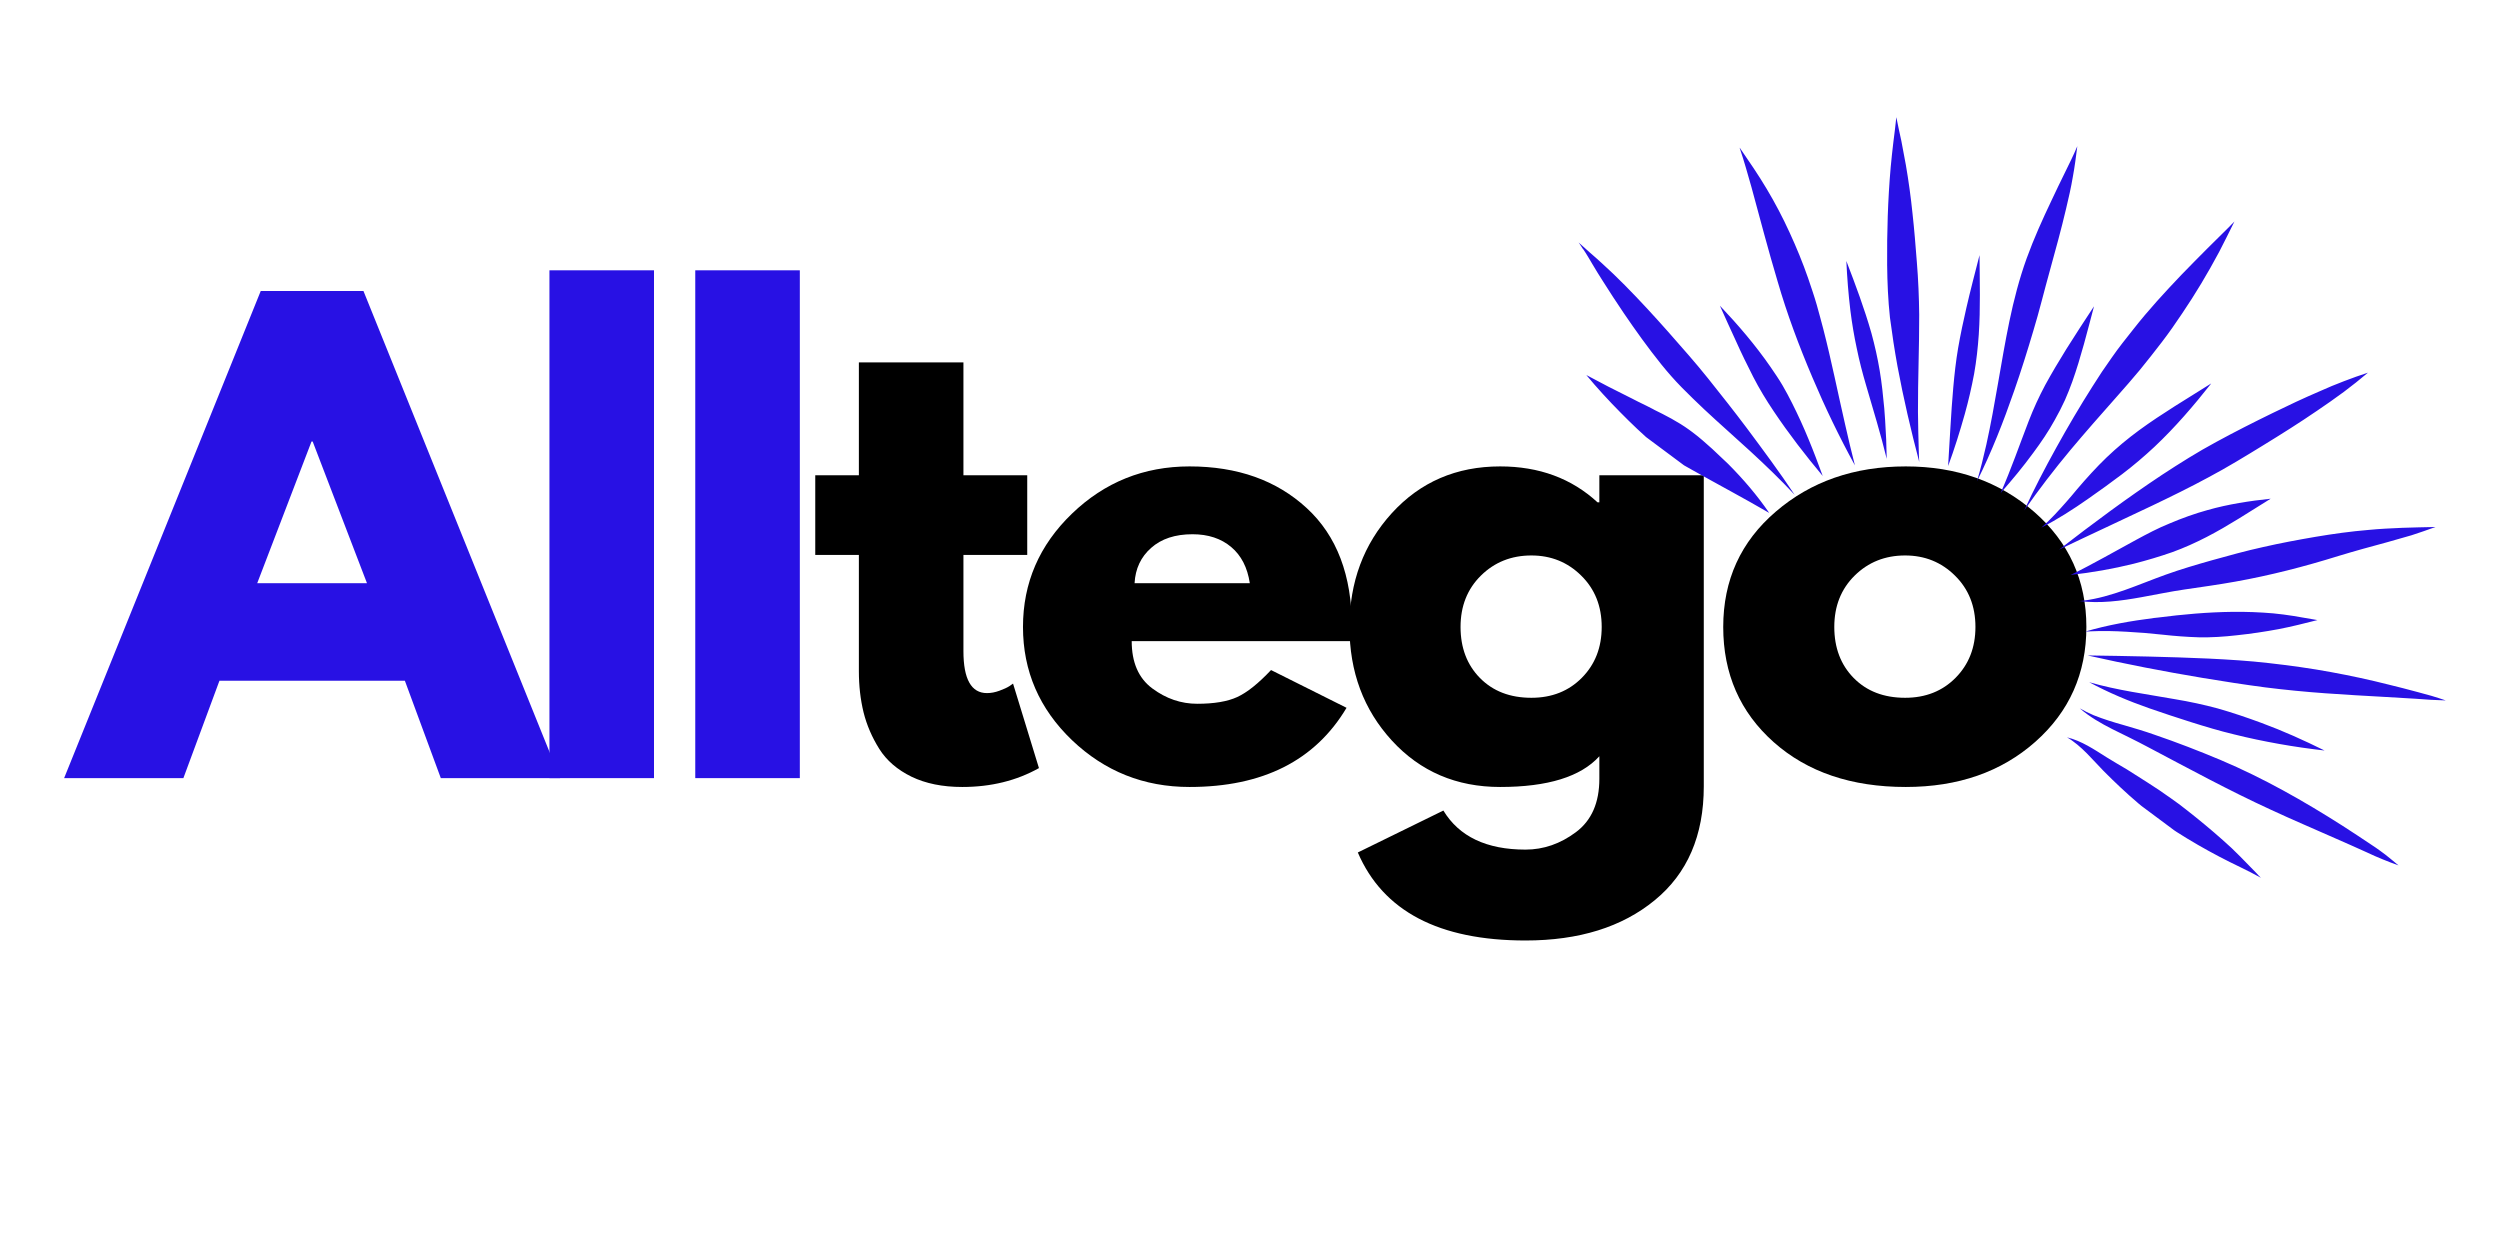
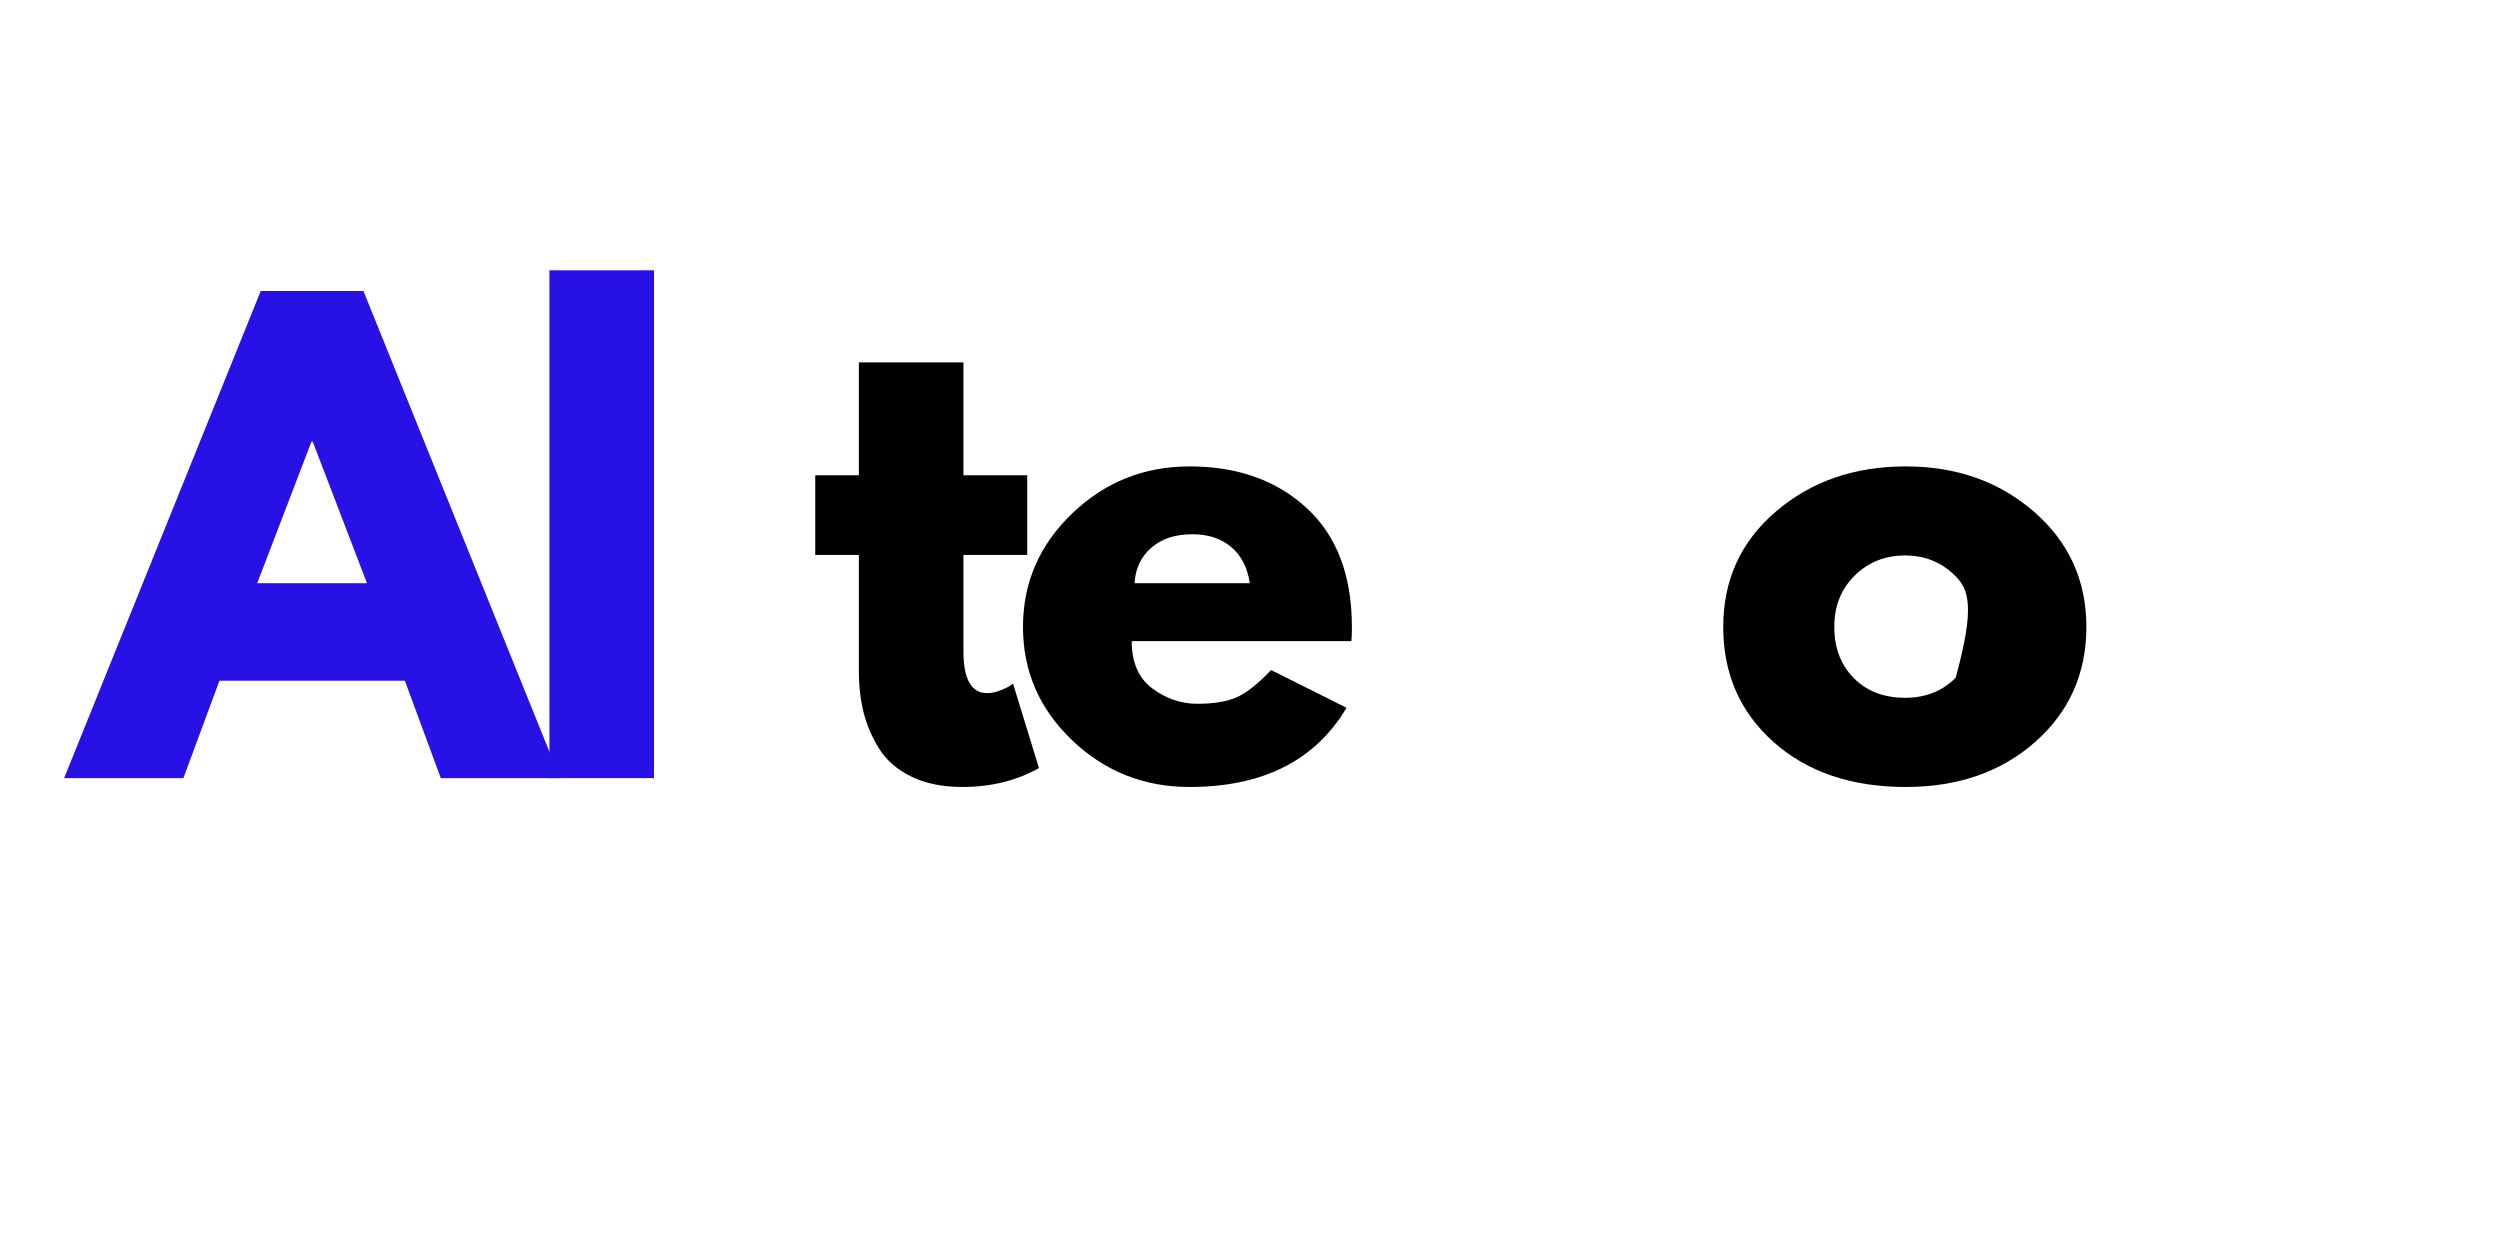
<svg xmlns="http://www.w3.org/2000/svg" version="1.0" preserveAspectRatio="xMidYMid meet" height="200" viewBox="0 0 300 150" zoomAndPan="magnify" width="400">
  <defs>
    <g />
    <clipPath id="c6d4c6106e">
-       <path clip-rule="nonzero" d="M 189 14 L 294 14 L 294 106 L 189 106 Z M 189 14" />
-     </clipPath>
+       </clipPath>
    <clipPath id="b8070f7291">
      <path clip-rule="nonzero" d="M 218.754 -10.293 L 318.012 63.609 L 280.387 114.145 L 181.129 40.238 Z M 218.754 -10.293" />
    </clipPath>
    <clipPath id="60ef0c0834">
      <path clip-rule="nonzero" d="M 218.754 -10.293 L 318.012 63.609 L 280.387 114.145 L 181.129 40.238 Z M 218.754 -10.293" />
    </clipPath>
  </defs>
  <g fill-opacity="1" fill="#2811e4">
    <g transform="translate(9.678, 93.375)">
      <g>
        <path d="M 33.938 -58.453 L 57.531 0 L 43.219 0 L 38.906 -11.688 L 16.656 -11.688 L 12.328 0 L -1.984 0 L 21.609 -58.453 Z M 34.359 -23.391 L 27.844 -40.391 L 27.703 -40.391 L 21.188 -23.391 Z M 34.359 -23.391" />
      </g>
    </g>
  </g>
  <g fill-opacity="1" fill="#2811e4">
    <g transform="translate(61.683, 93.375)">
      <g>
        <path d="M 4.25 0 L 4.25 -60.938 L 16.797 -60.938 L 16.797 0 Z M 4.25 0" />
      </g>
    </g>
  </g>
  <g fill-opacity="1" fill="#2811e4">
    <g transform="translate(79.182, 93.375)">
      <g>
-         <path d="M 4.25 0 L 4.25 -60.938 L 16.797 -60.938 L 16.797 0 Z M 4.25 0" />
-       </g>
+         </g>
    </g>
  </g>
  <g fill-opacity="1" fill="#000000">
    <g transform="translate(96.69, 93.375)">
      <g>
        <path d="M 6.375 -36.344 L 6.375 -49.891 L 18.922 -49.891 L 18.922 -36.344 L 26.578 -36.344 L 26.578 -26.781 L 18.922 -26.781 L 18.922 -15.234 C 18.922 -11.879 19.863 -10.203 21.75 -10.203 C 22.227 -10.203 22.723 -10.297 23.234 -10.484 C 23.754 -10.672 24.16 -10.859 24.453 -11.047 L 24.875 -11.344 L 27.984 -1.203 C 25.297 0.305 22.227 1.062 18.781 1.062 C 16.414 1.062 14.383 0.648 12.688 -0.172 C 10.988 -1.004 9.703 -2.113 8.828 -3.5 C 7.953 -4.895 7.32 -6.359 6.938 -7.891 C 6.562 -9.43 6.375 -11.078 6.375 -12.828 L 6.375 -26.781 L 1.141 -26.781 L 1.141 -36.344 Z M 6.375 -36.344" />
      </g>
    </g>
  </g>
  <g fill-opacity="1" fill="#000000">
    <g transform="translate(121.133, 93.375)">
      <g>
        <path d="M 41.031 -16.438 L 14.672 -16.438 C 14.672 -13.883 15.492 -11.992 17.141 -10.766 C 18.797 -9.535 20.594 -8.922 22.531 -8.922 C 24.562 -8.922 26.164 -9.191 27.344 -9.734 C 28.531 -10.285 29.879 -11.363 31.391 -12.969 L 40.453 -8.438 C 36.68 -2.102 30.398 1.062 21.609 1.062 C 16.129 1.062 11.426 -0.812 7.5 -4.562 C 3.582 -8.32 1.625 -12.848 1.625 -18.141 C 1.625 -23.43 3.582 -27.961 7.5 -31.734 C 11.426 -35.516 16.129 -37.406 21.609 -37.406 C 27.367 -37.406 32.055 -35.738 35.672 -32.406 C 39.285 -29.082 41.094 -24.328 41.094 -18.141 C 41.094 -17.285 41.07 -16.719 41.031 -16.438 Z M 15.016 -23.391 L 28.844 -23.391 C 28.562 -25.273 27.816 -26.723 26.609 -27.734 C 25.398 -28.754 23.852 -29.266 21.969 -29.266 C 19.883 -29.266 18.227 -28.719 17 -27.625 C 15.77 -26.539 15.109 -25.129 15.016 -23.391 Z M 15.016 -23.391" />
      </g>
    </g>
  </g>
  <g fill-opacity="1" fill="#000000">
    <g transform="translate(160.313, 93.375)">
      <g>
-         <path d="M 2.625 8.922 L 12.891 3.891 C 14.785 7.016 18.07 8.578 22.75 8.578 C 24.914 8.578 26.93 7.879 28.797 6.484 C 30.672 5.086 31.609 2.953 31.609 0.078 L 31.609 -2.625 C 29.379 -0.164 25.41 1.062 19.703 1.062 C 14.453 1.062 10.125 -0.789 6.719 -4.5 C 3.32 -8.207 1.625 -12.754 1.625 -18.141 C 1.625 -23.523 3.32 -28.082 6.719 -31.812 C 10.125 -35.539 14.453 -37.406 19.703 -37.406 C 24.379 -37.406 28.273 -35.969 31.391 -33.094 L 31.609 -33.094 L 31.609 -36.344 L 44.141 -36.344 L 44.141 0.984 C 44.141 6.891 42.176 11.445 38.25 14.656 C 34.332 17.875 29.164 19.484 22.75 19.484 C 12.352 19.484 5.645 15.961 2.625 8.922 Z M 17.391 -24.297 C 15.766 -22.691 14.953 -20.641 14.953 -18.141 C 14.953 -15.641 15.727 -13.598 17.281 -12.016 C 18.844 -10.43 20.898 -9.641 23.453 -9.641 C 25.91 -9.641 27.93 -10.441 29.516 -12.047 C 31.098 -13.648 31.891 -15.68 31.891 -18.141 C 31.891 -20.641 31.07 -22.691 29.438 -24.297 C 27.812 -25.91 25.816 -26.719 23.453 -26.719 C 21.047 -26.719 19.023 -25.91 17.391 -24.297 Z M 17.391 -24.297" />
-       </g>
+         </g>
    </g>
  </g>
  <g fill-opacity="1" fill="#000000">
    <g transform="translate(205.162, 93.375)">
      <g>
-         <path d="M 7.688 -4.312 C 3.645 -7.906 1.625 -12.516 1.625 -18.141 C 1.625 -23.766 3.727 -28.379 7.938 -31.984 C 12.145 -35.598 17.344 -37.406 23.531 -37.406 C 29.625 -37.406 34.758 -35.586 38.938 -31.953 C 43.113 -28.316 45.203 -23.711 45.203 -18.141 C 45.203 -12.566 43.16 -7.973 39.078 -4.359 C 34.992 -0.742 29.812 1.062 23.531 1.062 C 17.008 1.062 11.727 -0.727 7.688 -4.312 Z M 17.391 -24.297 C 15.766 -22.691 14.953 -20.641 14.953 -18.141 C 14.953 -15.641 15.727 -13.598 17.281 -12.016 C 18.844 -10.43 20.898 -9.641 23.453 -9.641 C 25.91 -9.641 27.93 -10.441 29.516 -12.047 C 31.098 -13.648 31.891 -15.68 31.891 -18.141 C 31.891 -20.641 31.07 -22.691 29.438 -24.297 C 27.812 -25.91 25.816 -26.719 23.453 -26.719 C 21.047 -26.719 19.023 -25.91 17.391 -24.297 Z M 17.391 -24.297" />
+         <path d="M 7.688 -4.312 C 3.645 -7.906 1.625 -12.516 1.625 -18.141 C 1.625 -23.766 3.727 -28.379 7.938 -31.984 C 12.145 -35.598 17.344 -37.406 23.531 -37.406 C 29.625 -37.406 34.758 -35.586 38.938 -31.953 C 43.113 -28.316 45.203 -23.711 45.203 -18.141 C 45.203 -12.566 43.16 -7.973 39.078 -4.359 C 34.992 -0.742 29.812 1.062 23.531 1.062 C 17.008 1.062 11.727 -0.727 7.688 -4.312 Z M 17.391 -24.297 C 15.766 -22.691 14.953 -20.641 14.953 -18.141 C 14.953 -15.641 15.727 -13.598 17.281 -12.016 C 18.844 -10.43 20.898 -9.641 23.453 -9.641 C 25.91 -9.641 27.93 -10.441 29.516 -12.047 C 31.891 -20.641 31.07 -22.691 29.438 -24.297 C 27.812 -25.91 25.816 -26.719 23.453 -26.719 C 21.047 -26.719 19.023 -25.91 17.391 -24.297 Z M 17.391 -24.297" />
      </g>
    </g>
  </g>
  <g clip-path="url(#c6d4c6106e)">
    <g clip-path="url(#b8070f7291)">
      <g clip-path="url(#60ef0c0834)">
        <path fill-rule="nonzero" fill-opacity="1" d="M 189.969 29.906 C 189.969 29.906 189.953 29.895 189.965 29.875 C 190.391 30.488 190.758 31.141 191.137 31.777 C 191.52 32.414 191.898 33.051 192.312 33.684 C 193.129 34.996 193.992 36.289 194.855 37.578 C 196.277 39.664 197.762 41.742 199.352 43.719 C 200.133 44.688 200.945 45.613 201.816 46.5 C 202.688 47.383 203.594 48.262 204.492 49.109 C 206.312 50.816 208.207 52.465 210.039 54.152 C 211.875 55.844 213.66 57.555 215.363 59.383 C 213.543 56.645 211.57 53.996 209.598 51.348 C 208.105 49.355 206.555 47.406 205.004 45.457 C 203.453 43.508 201.781 41.645 200.141 39.773 C 198.461 37.879 196.754 36.02 194.973 34.219 C 194.082 33.32 193.156 32.426 192.223 31.586 C 191.754 31.148 191.273 30.73 190.789 30.312 C 190.324 29.906 189.875 29.484 189.43 29.094 C 189.617 29.352 189.793 29.629 189.969 29.906 Z M 196.508 48.168 C 196.547 48.199 196.578 48.191 196.617 48.223 C 196.688 48.246 196.746 48.285 196.816 48.309 C 196.691 48.277 196.598 48.207 196.508 48.168 Z M 190.359 45.004 C 191.648 46.555 193.012 48.039 194.441 49.484 C 195.766 50.828 197.121 52.129 198.566 53.352 C 199.258 53.926 199.949 54.5 200.699 54.996 C 201.445 55.496 202.219 55.922 203.008 56.363 C 206.098 58.105 209.223 59.758 212.305 61.551 C 210.867 59.449 209.199 57.5 207.379 55.672 C 206.746 55.059 206.121 54.473 205.477 53.875 C 204.719 53.195 203.941 52.496 203.129 51.891 C 202.996 51.793 202.863 51.695 202.711 51.582 C 201.352 50.598 199.84 49.824 198.348 49.098 C 198.418 49.121 198.477 49.164 198.547 49.188 C 197.91 48.859 197.27 48.531 196.617 48.223 C 196.453 48.129 196.293 48.066 196.125 47.973 C 196.035 47.934 195.961 47.879 195.871 47.84 C 195.801 47.816 195.723 47.762 195.633 47.723 C 193.867 46.852 192.098 45.945 190.359 45.004 Z M 195.582 47.715 C 195.582 47.715 195.602 47.73 195.602 47.73 C 195.602 47.73 195.602 47.73 195.582 47.715 Z M 212.848 49.355 C 214.66 52.059 216.641 54.621 218.727 57.117 C 218.191 55.66 217.641 54.188 217.039 52.738 C 216.434 51.258 215.762 49.789 215.051 48.375 C 214.691 47.668 214.316 46.945 213.914 46.262 C 213.461 45.484 212.949 44.75 212.457 44.027 C 210.656 41.422 208.582 38.996 206.387 36.684 C 207.016 38.094 207.66 39.516 208.305 40.906 C 208.957 42.363 209.656 43.797 210.387 45.227 C 211.121 46.656 211.941 48.004 212.848 49.355 Z M 217.48 45.27 C 219.004 48.875 220.703 52.406 222.59 55.844 C 222.184 54.215 221.773 52.586 221.422 50.969 C 220.539 47.133 219.77 43.262 218.793 39.473 C 218.535 38.516 218.293 37.57 218.016 36.602 C 217.707 35.516 217.328 34.441 216.973 33.379 C 216.328 31.516 215.57 29.684 214.75 27.898 C 213.934 26.113 213.02 24.371 212.012 22.68 C 211.008 20.988 209.891 19.363 208.773 17.738 C 208.773 17.738 208.742 17.742 208.762 17.758 C 209.289 19.301 209.727 20.891 210.176 22.461 C 211.199 26.227 212.195 30.027 213.316 33.777 C 214.445 37.68 215.887 41.52 217.48 45.27 Z M 226.211 50.383 C 226.215 50.418 226.215 50.418 226.211 50.383 C 226.223 50.449 226.227 50.484 226.23 50.516 C 226.227 50.484 226.223 50.449 226.211 50.383 Z M 223.934 46.246 C 224.785 49.176 225.684 52.082 226.406 55.062 C 226.383 53.516 226.324 51.973 226.215 50.418 C 226.18 49.949 226.148 49.484 226.113 49.016 C 225.973 47.5 225.816 45.969 225.562 44.457 C 225.309 42.941 224.973 41.453 224.57 39.977 C 223.73 37.027 222.656 34.164 221.562 31.32 C 221.652 33.301 221.809 35.301 222.047 37.273 C 222.238 38.801 222.492 40.316 222.809 41.789 C 223.117 43.312 223.5 44.773 223.934 46.246 Z M 227.699 43.957 C 228.418 47.816 229.312 51.633 230.309 55.438 C 230.277 55.004 230.27 54.582 230.254 54.129 C 230.211 52.566 230.168 51.004 230.156 49.438 C 230.141 45.539 230.316 41.668 230.305 37.77 C 230.281 35.664 230.195 33.566 230.023 31.469 C 229.867 29.5 229.719 27.562 229.5 25.605 C 229.301 23.66 229.035 21.723 228.703 19.797 C 228.527 18.844 228.355 17.891 228.164 16.922 C 227.957 15.977 227.75 15.027 227.559 14.059 C 227.465 15.051 227.328 16.066 227.203 17.062 C 227.082 18.062 226.977 19.07 226.883 20.062 C 226.543 23.961 226.426 27.875 226.457 31.785 C 226.48 33.895 226.566 35.988 226.793 38.098 C 227.051 40.086 227.348 42.016 227.699 43.957 Z M 234.395 46.469 C 234.113 49.617 233.984 52.758 233.773 55.926 C 234.535 53.875 235.188 51.77 235.777 49.676 C 236.219 48.094 236.59 46.484 236.895 44.855 C 237.172 43.297 237.344 41.719 237.453 40.148 C 237.664 36.98 237.566 33.789 237.543 30.617 C 237.008 32.723 236.453 34.812 235.969 36.926 C 235.598 38.531 235.258 40.133 234.973 41.777 C 234.711 43.316 234.535 44.895 234.395 46.469 Z M 238.359 53.363 C 238.34 53.352 238.34 53.352 238.359 53.363 C 238.031 54.828 237.66 56.316 237.23 57.766 C 238.98 54.27 240.418 50.598 241.699 46.902 C 242.531 44.52 243.277 42.133 244 39.695 C 244.73 37.297 245.316 34.848 245.992 32.438 C 246.664 29.992 247.348 27.531 247.93 25.047 C 248.234 23.773 248.523 22.516 248.738 21.234 C 248.965 20.02 249.121 18.781 249.277 17.543 C 248.816 18.641 248.281 19.715 247.762 20.77 C 247.227 21.844 246.711 22.934 246.207 24 C 245.109 26.305 244.066 28.617 243.199 31.004 C 242.312 33.465 241.656 36.008 241.121 38.582 C 240.105 43.508 239.445 48.465 238.359 53.363 Z M 245.426 46.203 C 244.672 47.613 244.02 49.043 243.445 50.527 C 242.332 53.406 241.324 56.34 240.07 59.172 C 241.441 57.605 242.777 56.008 244 54.328 C 244.93 53.078 245.82 51.766 246.566 50.406 C 247.008 49.617 247.43 48.812 247.797 48 C 248.113 47.262 248.414 46.543 248.676 45.797 C 249.727 42.84 250.477 39.777 251.281 36.758 C 250.164 38.457 249.031 40.176 247.953 41.902 C 247.094 43.293 246.223 44.738 245.426 46.203 Z M 256.004 39.508 C 255.121 40.617 254.238 41.723 253.441 42.871 C 252.617 44.02 251.828 45.199 251.09 46.387 C 249.566 48.785 248.137 51.223 246.762 53.703 C 245.387 56.184 244.082 58.684 242.906 61.254 C 244.648 58.754 246.504 56.34 248.457 53.996 C 250.281 51.82 252.148 49.707 254.031 47.578 C 254.973 46.512 255.914 45.445 256.801 44.371 C 257.703 43.277 258.57 42.152 259.422 41.051 C 260.285 39.926 261.094 38.762 261.867 37.602 C 262.656 36.426 263.43 35.23 264.145 34.031 C 264.895 32.789 265.602 31.523 266.293 30.238 C 266.926 29.035 267.52 27.797 268.133 26.578 C 267.094 27.66 265.996 28.695 264.938 29.762 C 263.895 30.809 262.836 31.875 261.809 32.938 C 259.789 35.055 257.809 37.203 256.004 39.508 Z M 249.238 58.758 C 249.238 58.758 249.254 58.738 249.254 58.738 C 249.254 58.738 249.266 58.719 249.266 58.719 C 249.266 58.719 249.254 58.738 249.238 58.758 Z M 248.027 60.148 C 247.055 61.254 246.07 62.344 244.961 63.316 C 246.91 62.32 248.773 61.121 250.566 59.863 C 251.961 58.898 253.316 57.906 254.652 56.902 C 256.004 55.875 257.297 54.777 258.543 53.613 C 261.02 51.277 263.238 48.691 265.344 46.02 C 265.332 46.039 265.312 46.027 265.297 46.043 C 262.41 47.867 259.473 49.598 256.699 51.625 C 255.328 52.633 254.02 53.719 252.789 54.895 C 251.547 56.09 250.387 57.375 249.25 58.707 C 248.848 59.203 248.43 59.684 248.027 60.148 Z M 259.457 56.973 C 255.211 59.789 251.117 62.836 247.086 65.957 C 250.809 64.164 254.555 62.449 258.262 60.676 C 260.547 59.582 262.816 58.473 265.035 57.27 C 267.273 56.082 269.441 54.754 271.609 53.422 C 273.777 52.094 275.941 50.73 278.043 49.293 C 279.117 48.562 280.203 47.812 281.254 47.031 C 282.242 46.297 283.207 45.516 284.156 44.719 C 283.172 45.047 282.227 45.371 281.27 45.746 C 280.293 46.109 279.34 46.52 278.371 46.949 C 276.469 47.766 274.574 48.652 272.715 49.566 C 270.449 50.672 268.184 51.816 265.949 53.035 C 263.746 54.219 261.582 55.582 259.457 56.973 Z M 256.316 64.793 C 253.703 66.203 251.156 67.691 248.477 68.992 C 251.016 68.707 253.551 68.266 256.043 67.648 C 257.605 67.25 259.156 66.789 260.664 66.262 C 262.074 65.754 263.453 65.129 264.785 64.445 C 267.453 63.074 269.93 61.414 272.48 59.844 C 269.922 60.117 267.398 60.504 264.934 61.199 C 263.379 61.629 261.855 62.176 260.348 62.816 C 258.961 63.375 257.645 64.074 256.316 64.793 Z M 249.977 72.082 C 249.824 72.086 249.676 72.125 249.527 72.129 C 252.004 72.441 254.52 72.109 256.969 71.664 C 258.695 71.359 260.379 70.996 262.098 70.746 C 264.145 70.445 266.215 70.16 268.254 69.793 C 272.43 69.047 276.543 67.988 280.609 66.719 C 282.547 66.129 284.512 65.59 286.461 65.066 C 287.434 64.789 288.402 64.512 289.375 64.234 C 290.344 63.926 291.305 63.582 292.266 63.238 C 290.941 63.281 289.59 63.277 288.25 63.34 C 286.906 63.398 285.566 63.461 284.234 63.59 C 282.102 63.766 279.969 64.062 277.844 64.422 C 275.754 64.781 273.668 65.168 271.578 65.645 C 269.5 66.102 267.457 66.668 265.414 67.238 C 263.551 67.766 261.707 68.305 259.895 68.957 C 256.641 70.125 253.422 71.645 249.977 72.082 Z M 250.215 75.793 C 250.449 75.793 250.684 75.758 250.918 75.758 C 252.324 75.688 253.766 75.727 255.18 75.809 C 256.625 75.883 258.094 76.004 259.535 76.164 C 260.973 76.324 262.426 76.434 263.863 76.477 C 265.371 76.508 266.891 76.406 268.402 76.234 C 270.098 76.055 271.781 75.805 273.457 75.492 C 274.246 75.344 274.996 75.168 275.781 74.984 C 276.543 74.789 277.309 74.594 278.09 74.41 C 277.934 74.383 277.781 74.355 277.625 74.328 C 276.012 74.039 274.402 73.754 272.777 73.602 C 271.168 73.465 269.539 73.402 267.906 73.422 C 264.906 73.457 261.91 73.727 258.945 74.109 C 258.812 74.129 258.664 74.133 258.531 74.152 C 255.73 74.512 252.934 74.988 250.215 75.793 Z M 264.996 79.027 C 260.156 78.809 255.336 78.723 250.5 78.652 C 255.086 79.684 259.691 80.582 264.324 81.352 C 266.816 81.766 269.32 82.156 271.816 82.484 C 274.238 82.789 276.652 83.023 279.059 83.195 C 281.461 83.367 283.859 83.504 286.293 83.637 C 287.504 83.715 288.691 83.777 289.902 83.852 C 290.496 83.883 291.098 83.945 291.691 83.977 C 292.289 84.008 292.898 84.02 293.492 84.051 C 292.926 83.863 292.34 83.664 291.758 83.496 C 291.195 83.34 290.633 83.188 290.07 83.035 C 288.91 82.73 287.785 82.422 286.633 82.152 C 284.355 81.574 282.07 81.082 279.766 80.66 C 277.285 80.199 274.773 79.855 272.25 79.57 C 269.863 79.293 267.41 79.145 264.996 79.027 Z M 260.988 83.902 C 257.555 83.289 254.066 82.84 250.699 81.863 C 253.008 83.113 255.434 84.125 257.906 84.992 C 259.562 85.578 261.227 86.109 262.891 86.645 C 264.605 87.184 266.336 87.707 268.086 88.125 C 269.871 88.574 271.684 88.949 273.5 89.273 C 275.32 89.598 277.129 89.855 278.949 90.062 C 276.477 88.84 273.965 87.703 271.375 86.75 C 269.645 86.109 267.906 85.52 266.109 85.008 C 264.441 84.559 262.715 84.188 260.988 83.902 Z M 251.246 85.832 C 250.668 85.582 250.105 85.309 249.57 85 C 250.75 86.023 252.094 86.789 253.48 87.496 C 254.898 88.199 256.332 88.887 257.742 89.641 C 262.645 92.23 267.504 94.875 272.531 97.18 C 275.066 98.359 277.641 99.449 280.184 100.578 C 281.469 101.152 282.742 101.691 284.012 102.281 C 284.645 102.574 285.281 102.871 285.941 103.129 C 286.57 103.391 287.195 103.621 287.82 103.848 C 287.316 103.418 286.781 102.988 286.266 102.574 C 286.059 102.418 285.867 102.277 285.66 102.125 C 285.301 101.855 284.926 101.605 284.551 101.359 C 283.41 100.598 282.289 99.848 281.133 99.109 C 276.461 96.129 271.621 93.379 266.496 91.211 C 263.871 90.109 261.223 89.082 258.523 88.16 C 257.312 87.73 256.078 87.371 254.844 87.012 C 253.648 86.68 252.43 86.301 251.246 85.832 Z M 252.812 90.887 C 251.309 89.941 249.789 88.898 248.039 88.48 C 248.926 88.992 249.684 89.672 250.414 90.395 C 251.105 91.086 251.754 91.832 252.426 92.512 C 255.117 95.223 257.988 97.773 261.195 99.832 C 262.871 100.906 264.582 101.887 266.336 102.809 C 267.984 103.684 269.695 104.426 271.312 105.336 C 271.141 105.18 270.957 104.984 270.797 104.805 C 270.797 104.805 270.816 104.82 270.816 104.82 C 270.145 104.141 269.484 103.445 268.812 102.77 C 268.141 102.09 267.453 101.43 266.719 100.797 C 265.301 99.535 263.824 98.316 262.316 97.137 C 261.746 96.684 261.156 96.246 260.555 95.828 C 259.594 95.141 258.641 94.488 257.637 93.859 C 256.836 93.352 256.016 92.828 255.219 92.324 C 254.422 91.848 253.594 91.379 252.812 90.887 Z M 252.812 90.887" fill="#2811e4" />
      </g>
    </g>
  </g>
</svg>